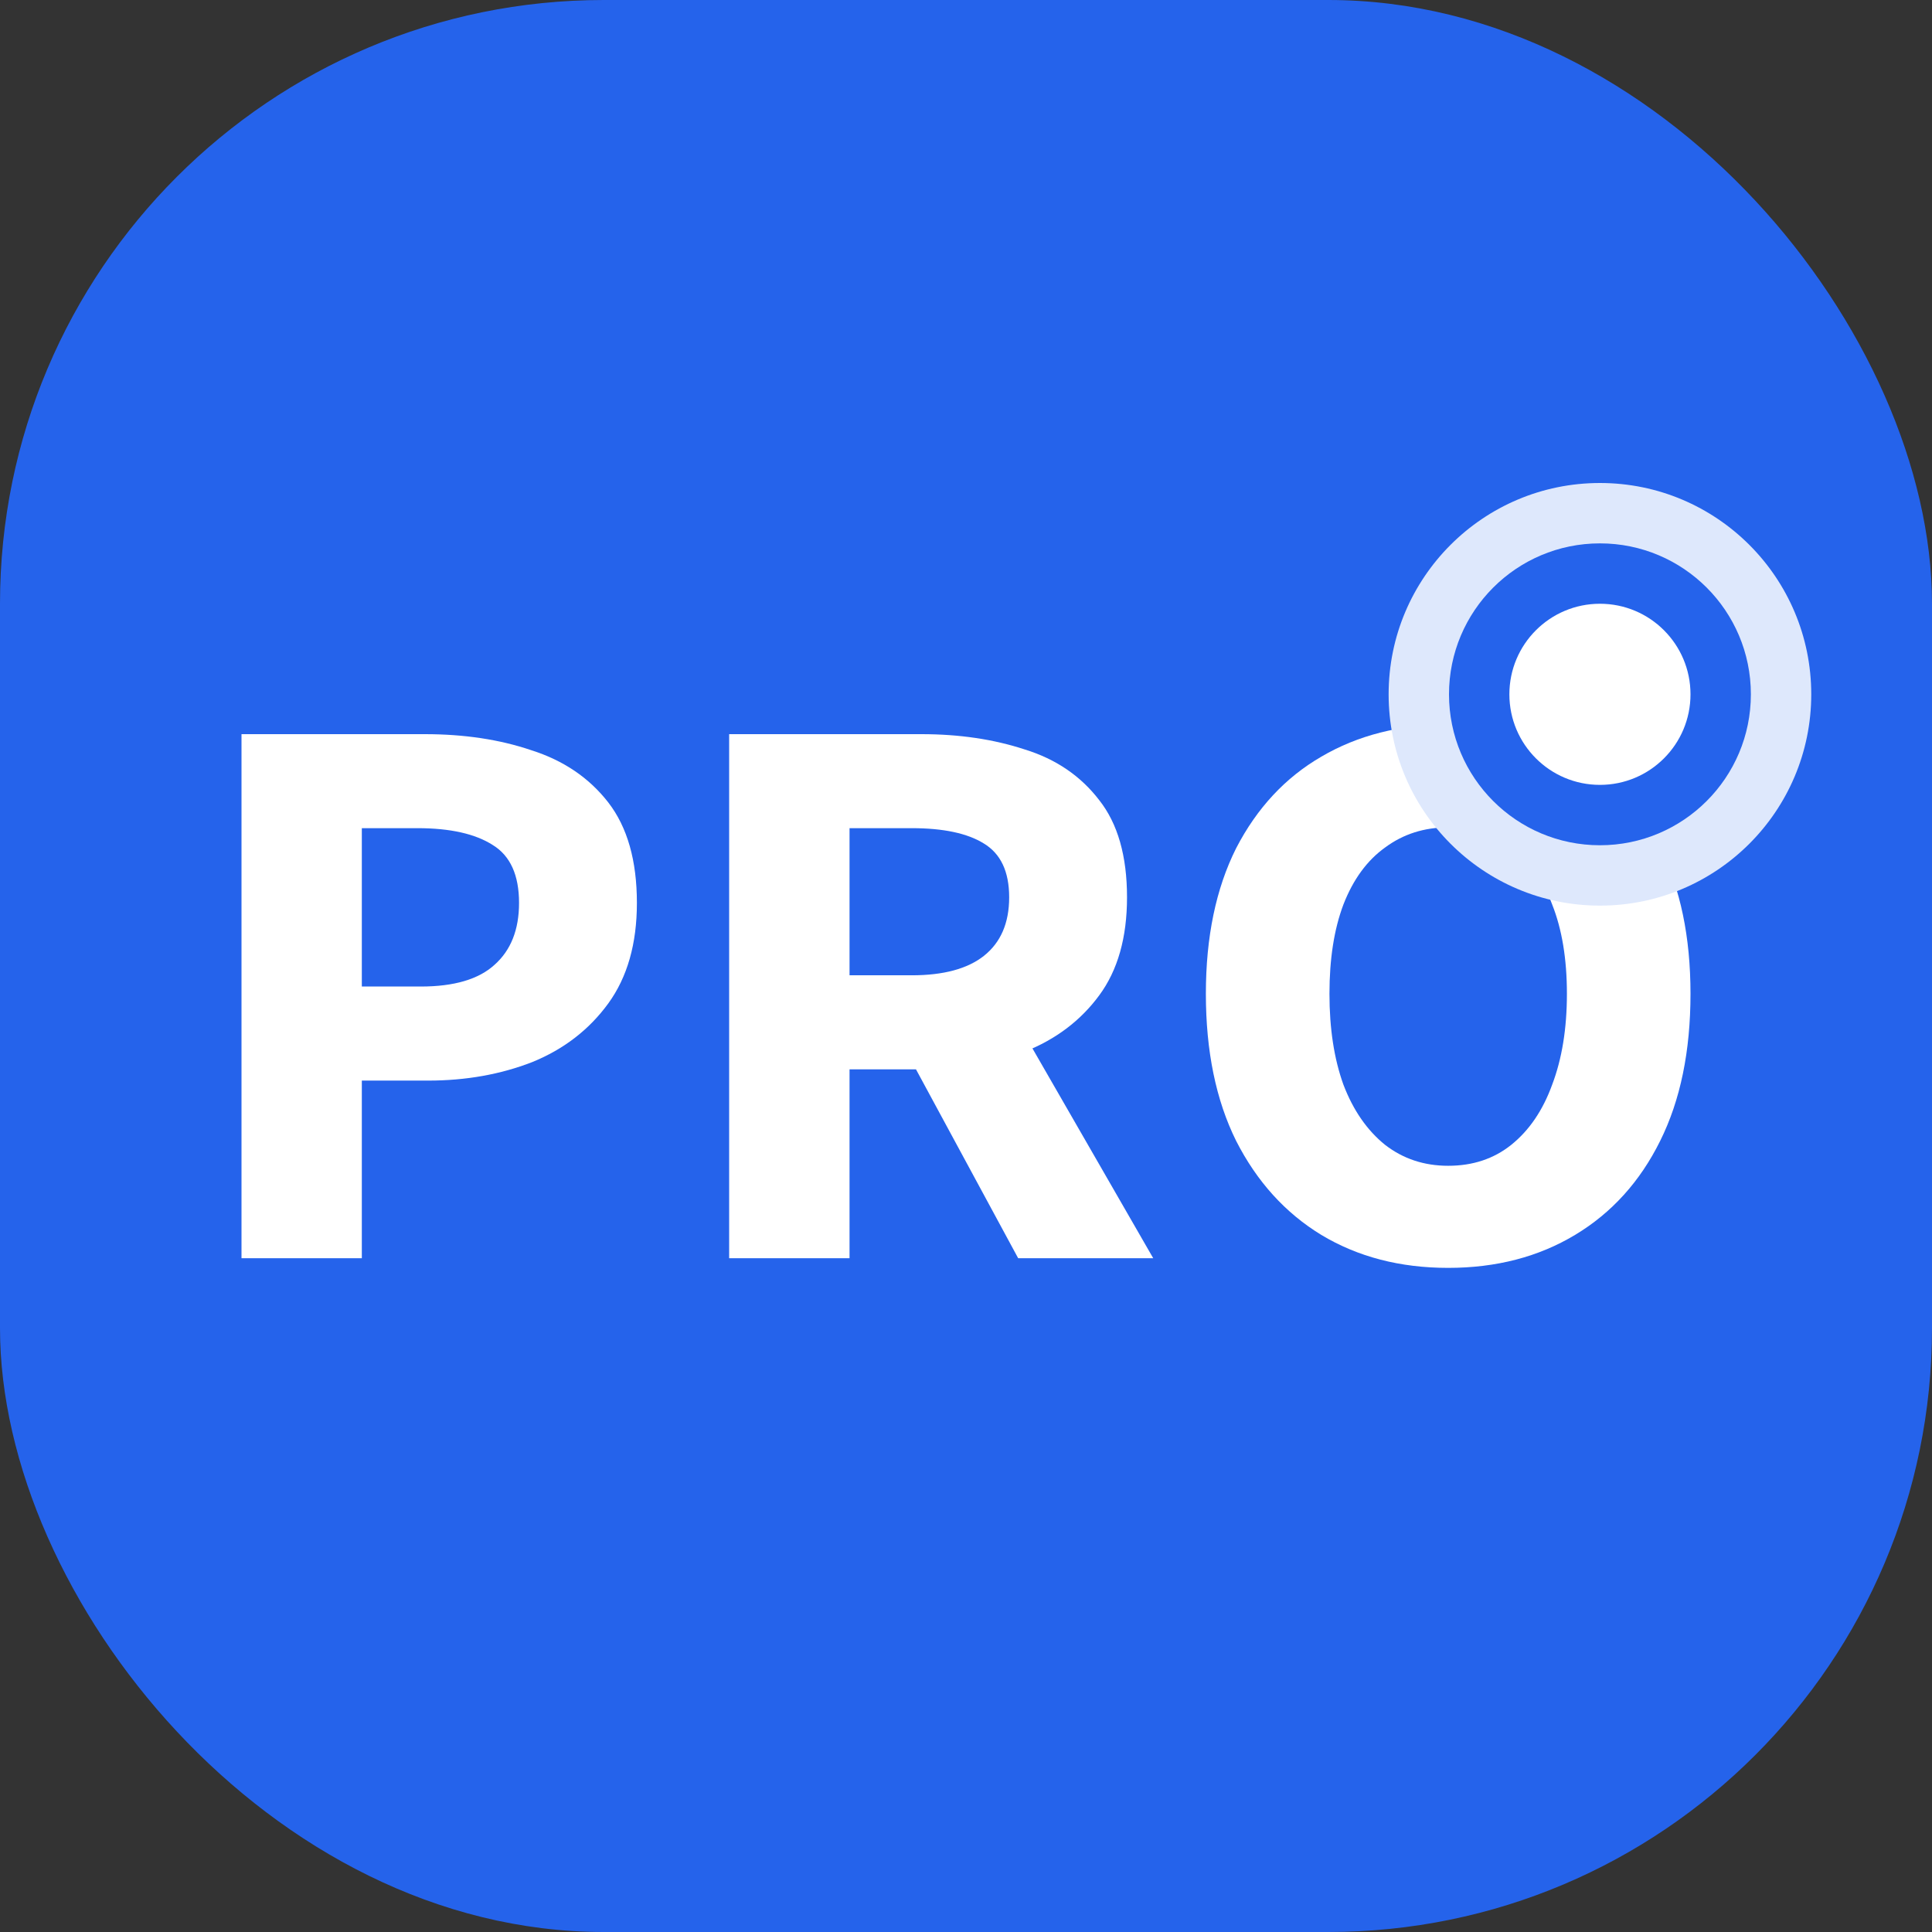
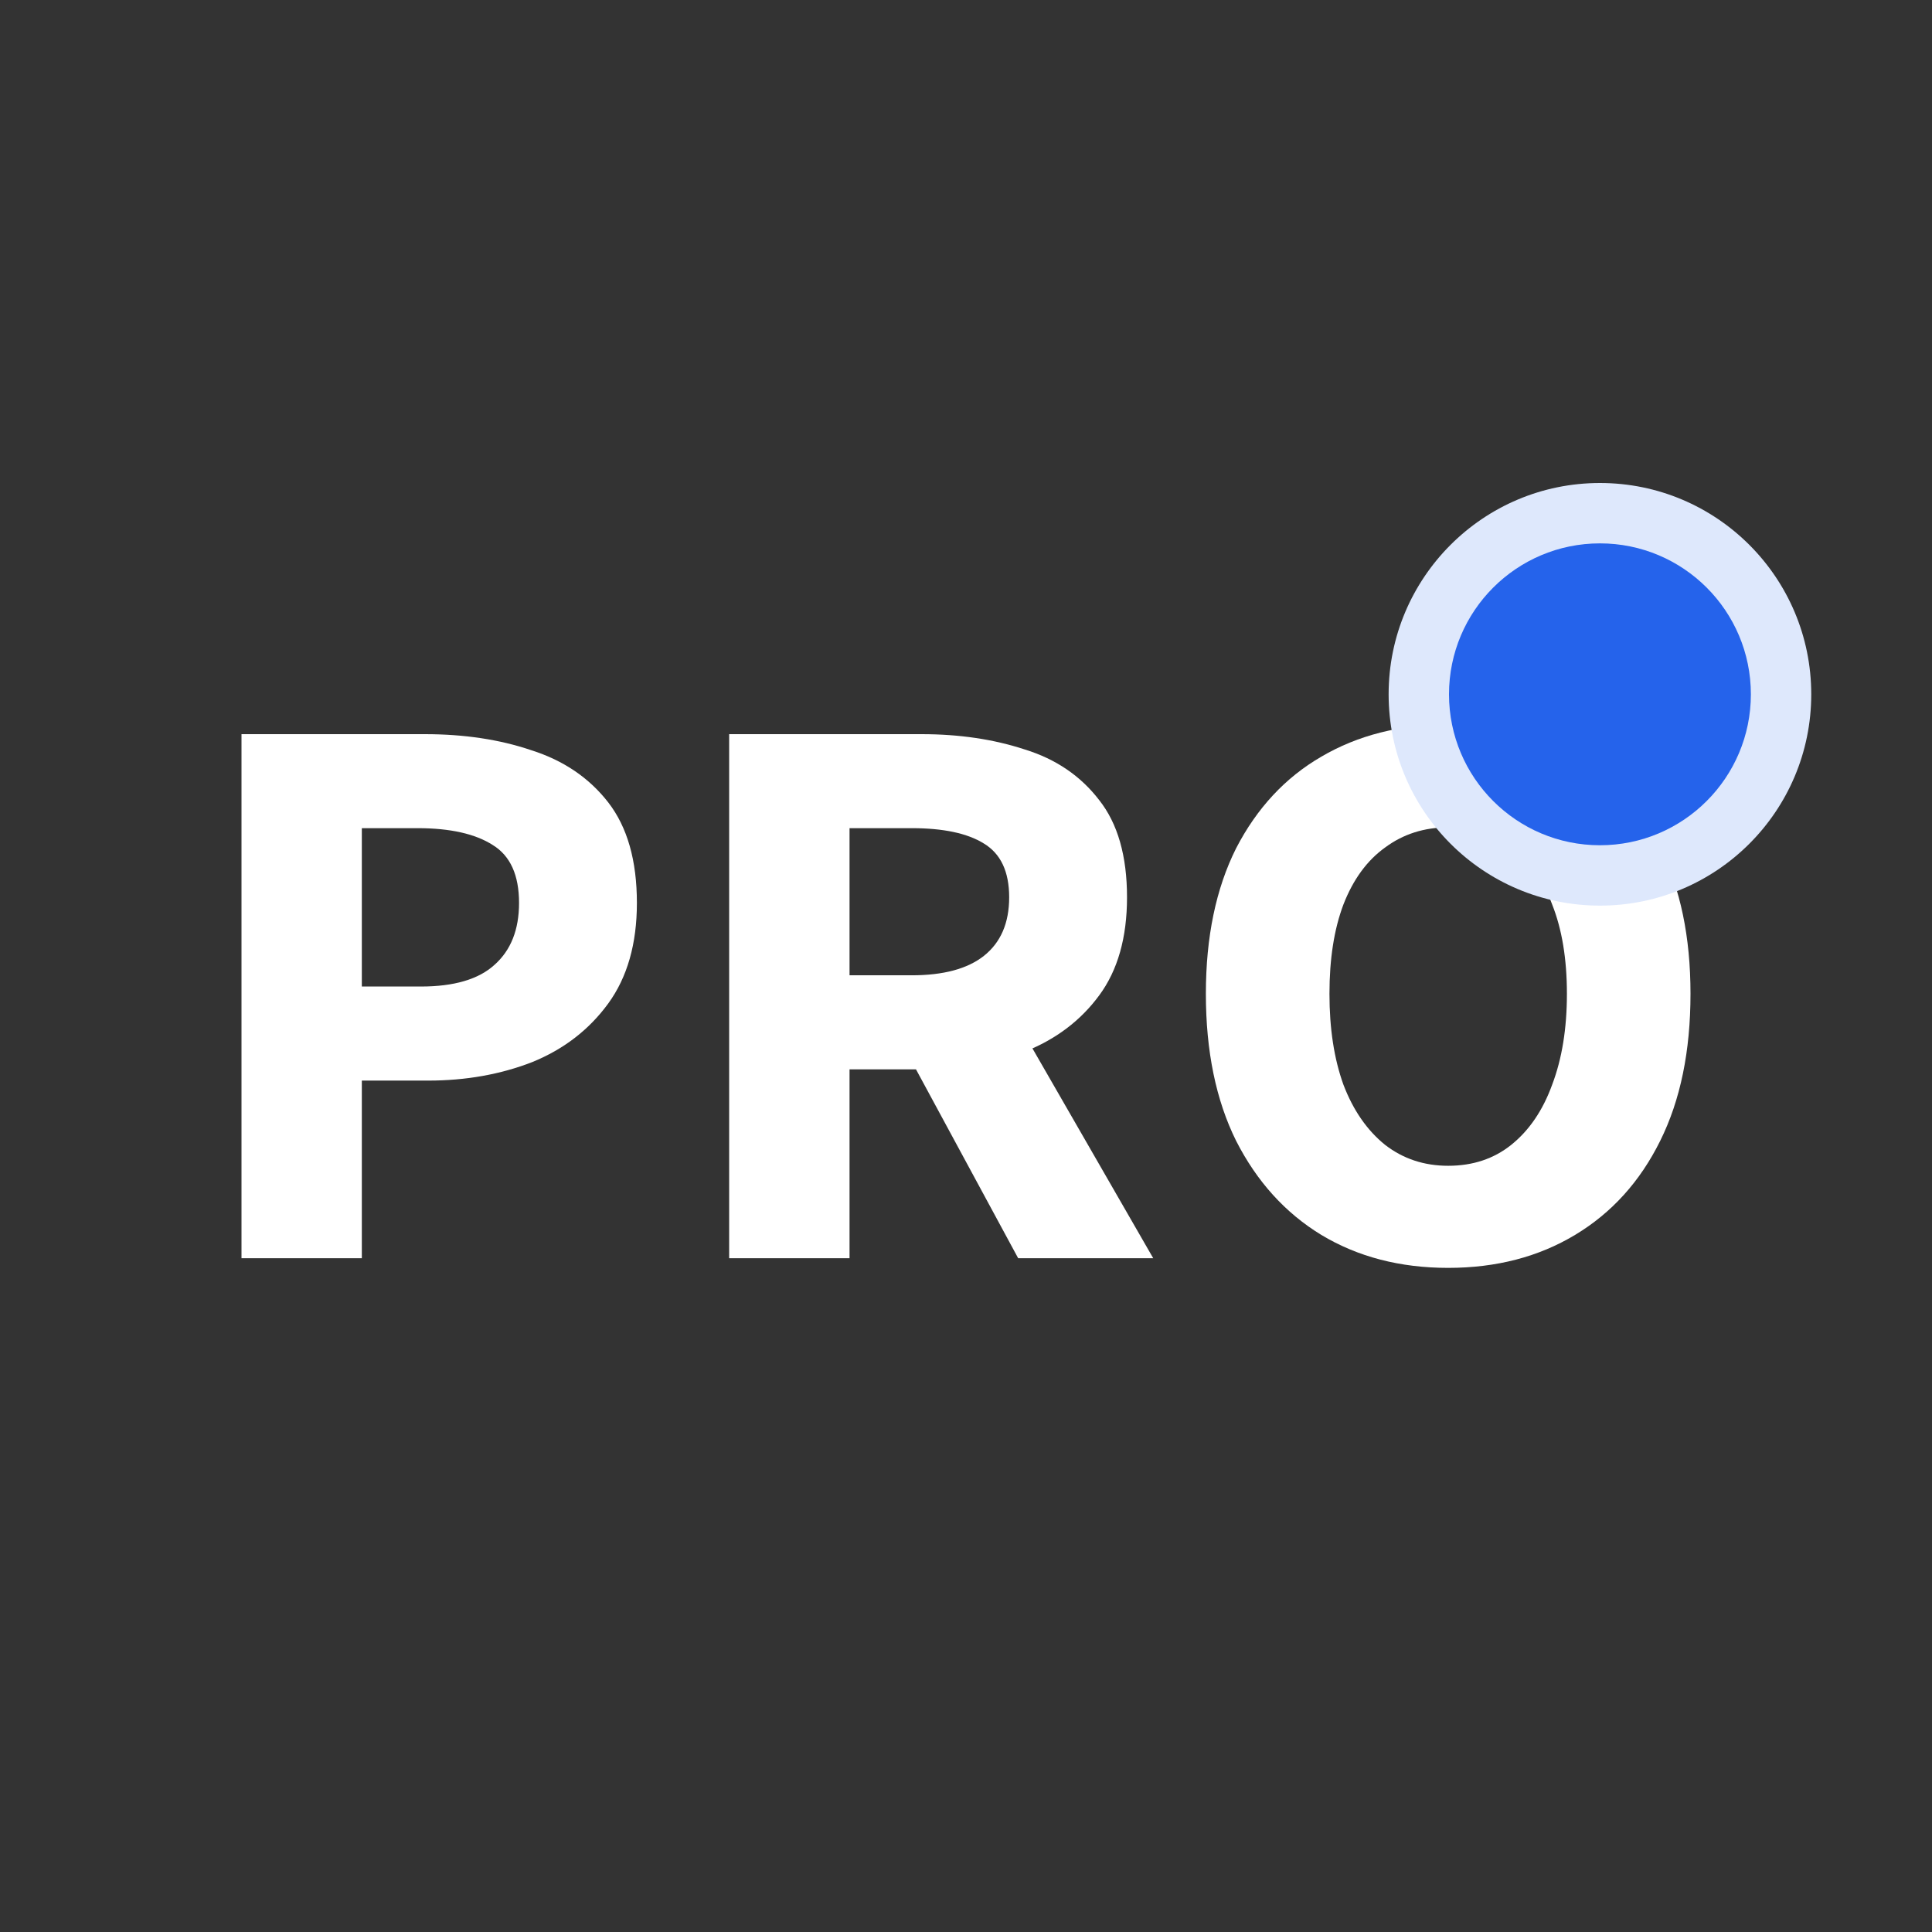
<svg xmlns="http://www.w3.org/2000/svg" width="32" height="32" viewBox="0 0 32 32" fill="none">
  <rect x="0" y="0" width="32" height="32" fill="#333333" stroke="none" />
-   <rect width="32" height="32" rx="10" fill="#2563EB" />
  <path d="M4 20.84V12.16H7.037C7.688 12.16 8.276 12.248 8.8 12.426C9.333 12.595 9.758 12.883 10.075 13.291C10.391 13.7 10.549 14.254 10.549 14.956C10.549 15.63 10.391 16.185 10.075 16.62C9.758 17.055 9.338 17.379 8.814 17.592C8.289 17.796 7.715 17.898 7.092 17.898H5.993V20.84H4ZM5.993 16.34H6.97C7.521 16.34 7.928 16.22 8.19 15.981C8.461 15.741 8.597 15.399 8.597 14.956C8.597 14.494 8.452 14.175 8.163 13.997C7.873 13.811 7.458 13.717 6.915 13.717H5.993V16.34Z" fill="white" />
  <path d="M12.077 20.84V12.16H15.264C15.888 12.16 16.457 12.244 16.972 12.413C17.488 12.572 17.899 12.852 18.206 13.252C18.514 13.642 18.667 14.179 18.667 14.862C18.667 15.528 18.514 16.07 18.206 16.487C17.899 16.904 17.488 17.215 16.972 17.419C16.457 17.614 15.888 17.712 15.264 17.712H14.071V20.84H12.077ZM14.071 16.154H15.101C15.626 16.154 16.023 16.047 16.294 15.834C16.575 15.612 16.715 15.289 16.715 14.862C16.715 14.436 16.575 14.139 16.294 13.97C16.023 13.802 15.626 13.717 15.101 13.717H14.071V16.154ZM16.864 20.84L14.898 17.206L16.281 15.941L19.101 20.84H16.864Z" fill="white" />
  <path d="M23.986 21C23.191 21 22.49 20.818 21.885 20.454C21.288 20.09 20.818 19.571 20.474 18.896C20.14 18.222 19.973 17.41 19.973 16.46C19.973 15.519 20.14 14.716 20.474 14.05C20.818 13.385 21.288 12.879 21.885 12.533C22.49 12.178 23.191 12 23.986 12C24.782 12 25.483 12.178 26.088 12.533C26.694 12.879 27.164 13.385 27.498 14.05C27.833 14.716 28 15.519 28 16.46C28 17.41 27.833 18.222 27.498 18.896C27.164 19.571 26.694 20.09 26.088 20.454C25.483 20.818 24.782 21 23.986 21ZM23.986 19.309C24.393 19.309 24.741 19.194 25.03 18.963C25.329 18.723 25.555 18.39 25.709 17.965C25.871 17.538 25.953 17.037 25.953 16.46C25.953 15.883 25.871 15.39 25.709 14.982C25.555 14.565 25.329 14.25 25.03 14.037C24.741 13.815 24.393 13.704 23.986 13.704C23.589 13.704 23.241 13.815 22.942 14.037C22.644 14.25 22.413 14.565 22.251 14.982C22.097 15.39 22.02 15.883 22.02 16.46C22.02 17.037 22.097 17.538 22.251 17.965C22.413 18.39 22.644 18.723 22.942 18.963C23.241 19.194 23.589 19.309 23.986 19.309Z" fill="white" />
  <circle cx="26.5" cy="11.5" r="3.5" fill="#DEE8FC" />
  <circle cx="26.5" cy="11.5" r="2.5" fill="#2563EB" />
-   <circle cx="26.5" cy="11.5" r="1.5" fill="white" />
</svg>